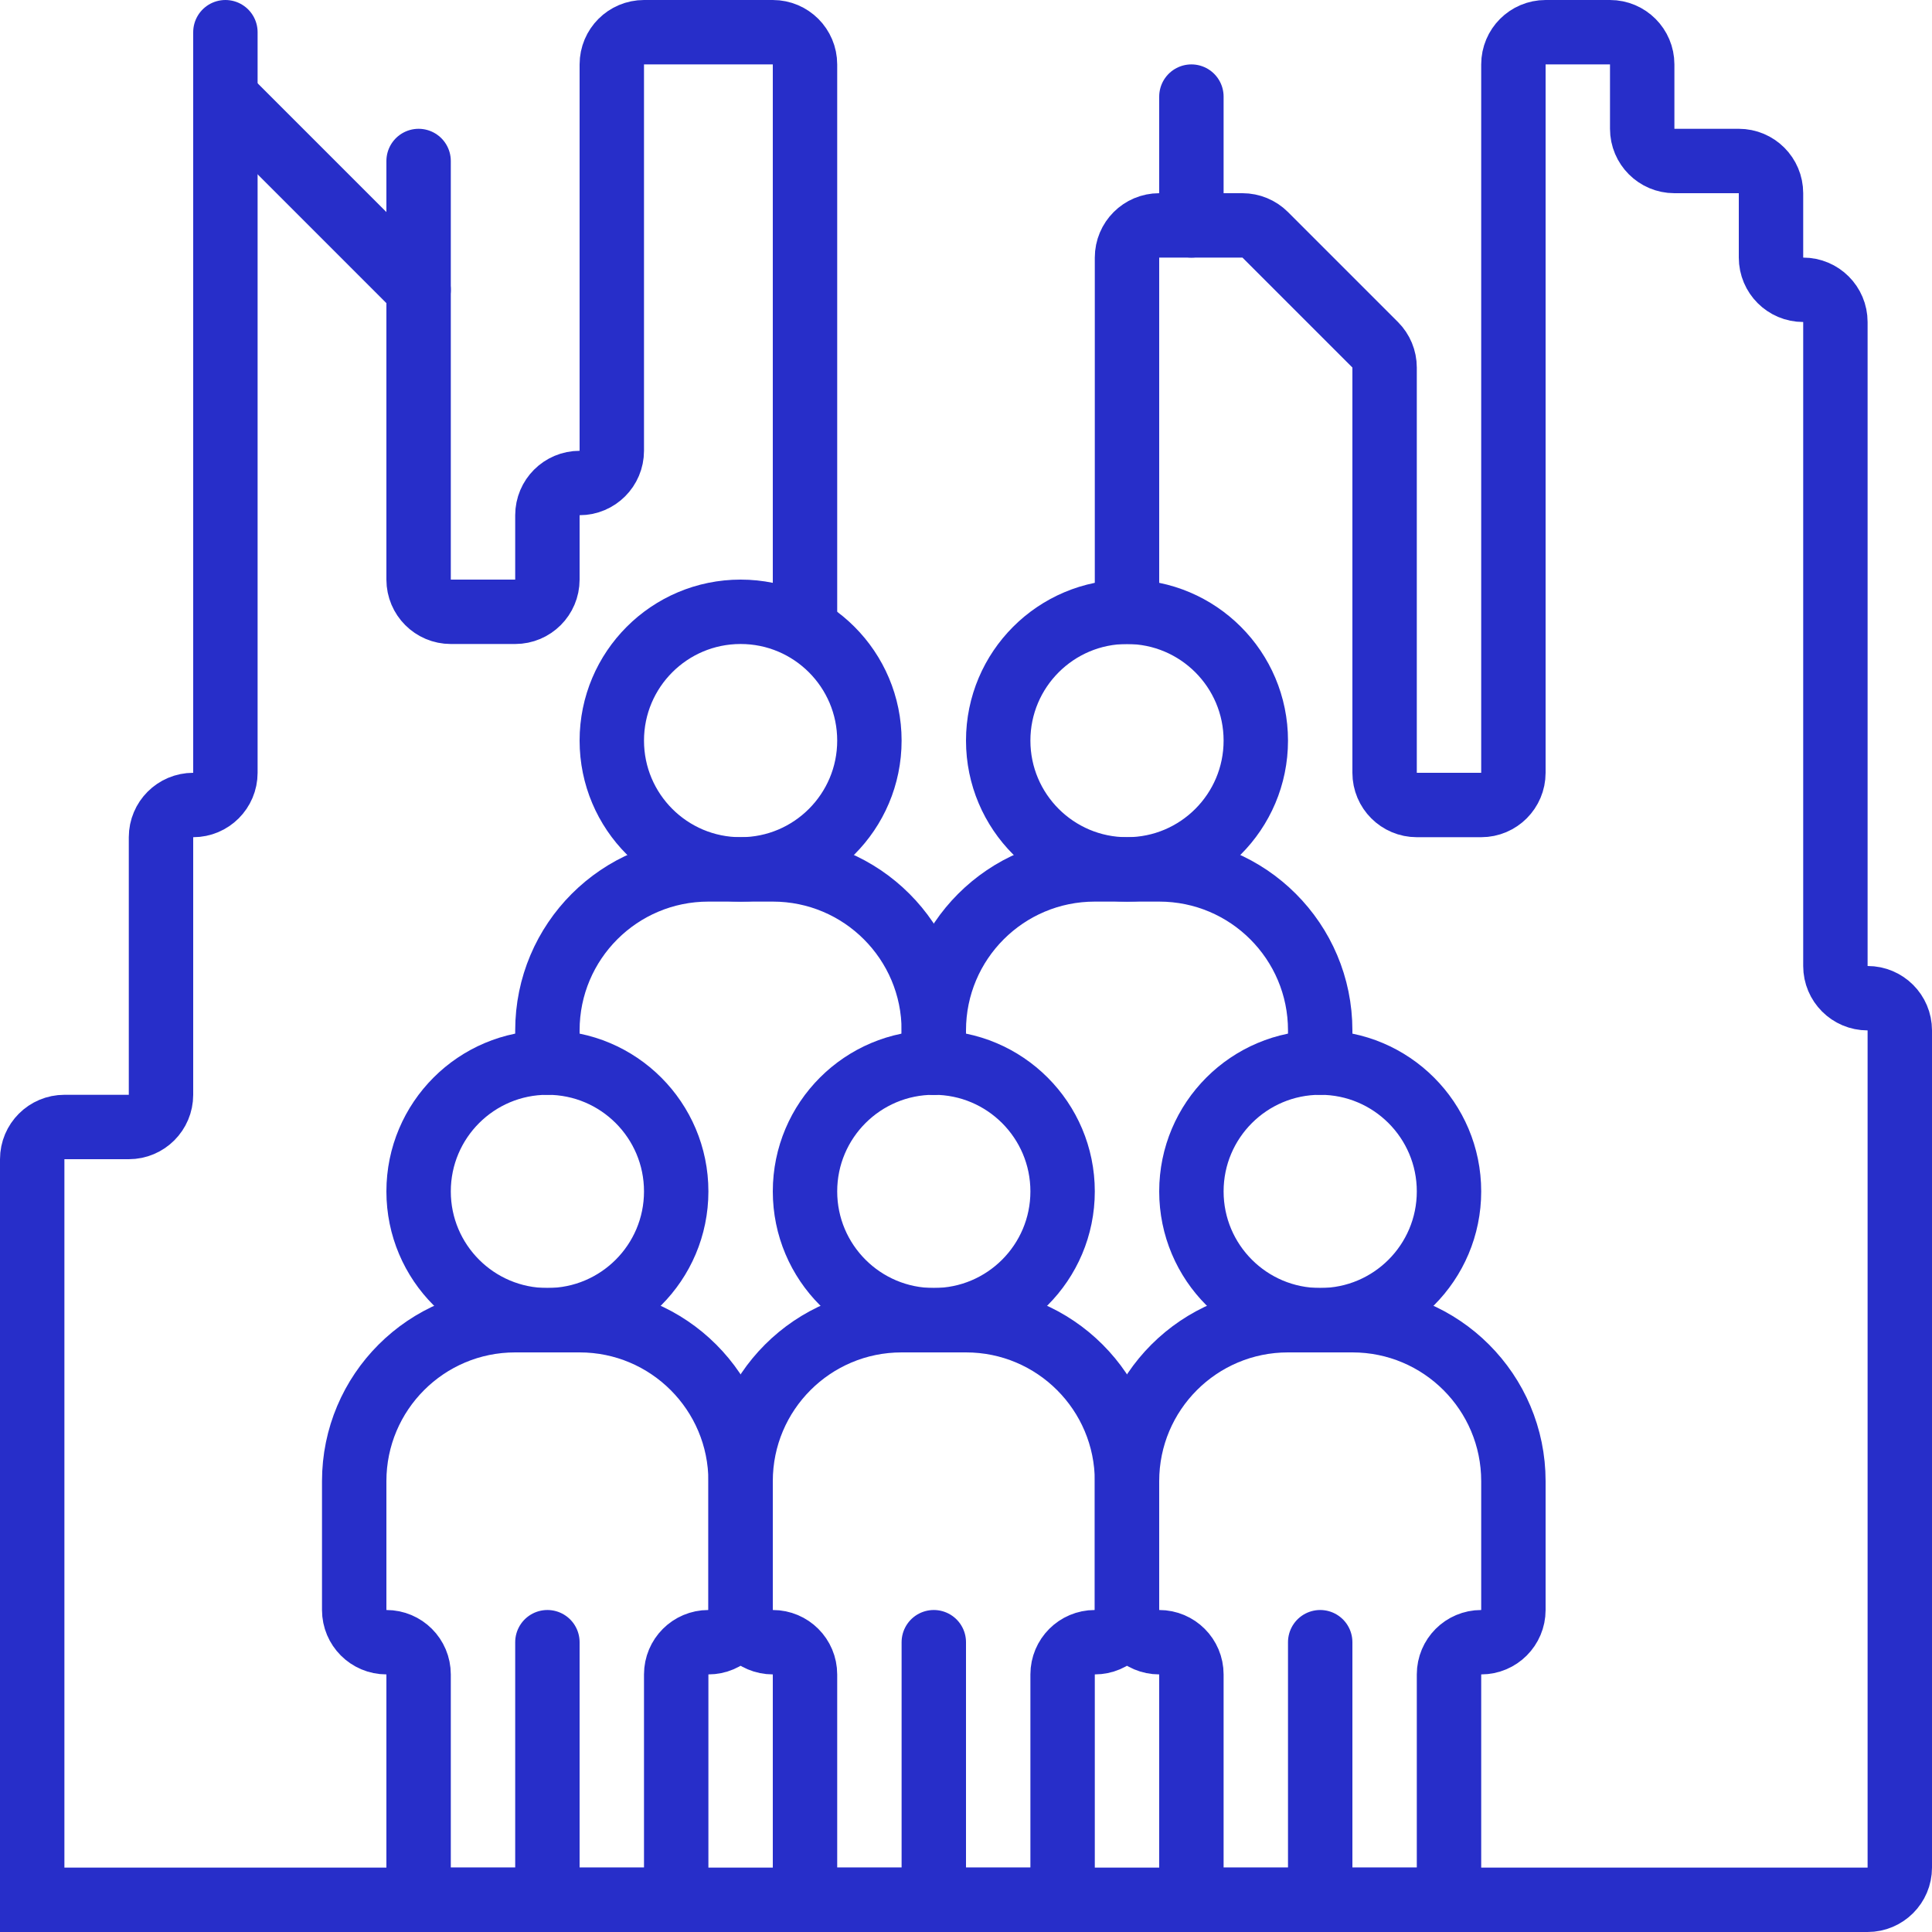
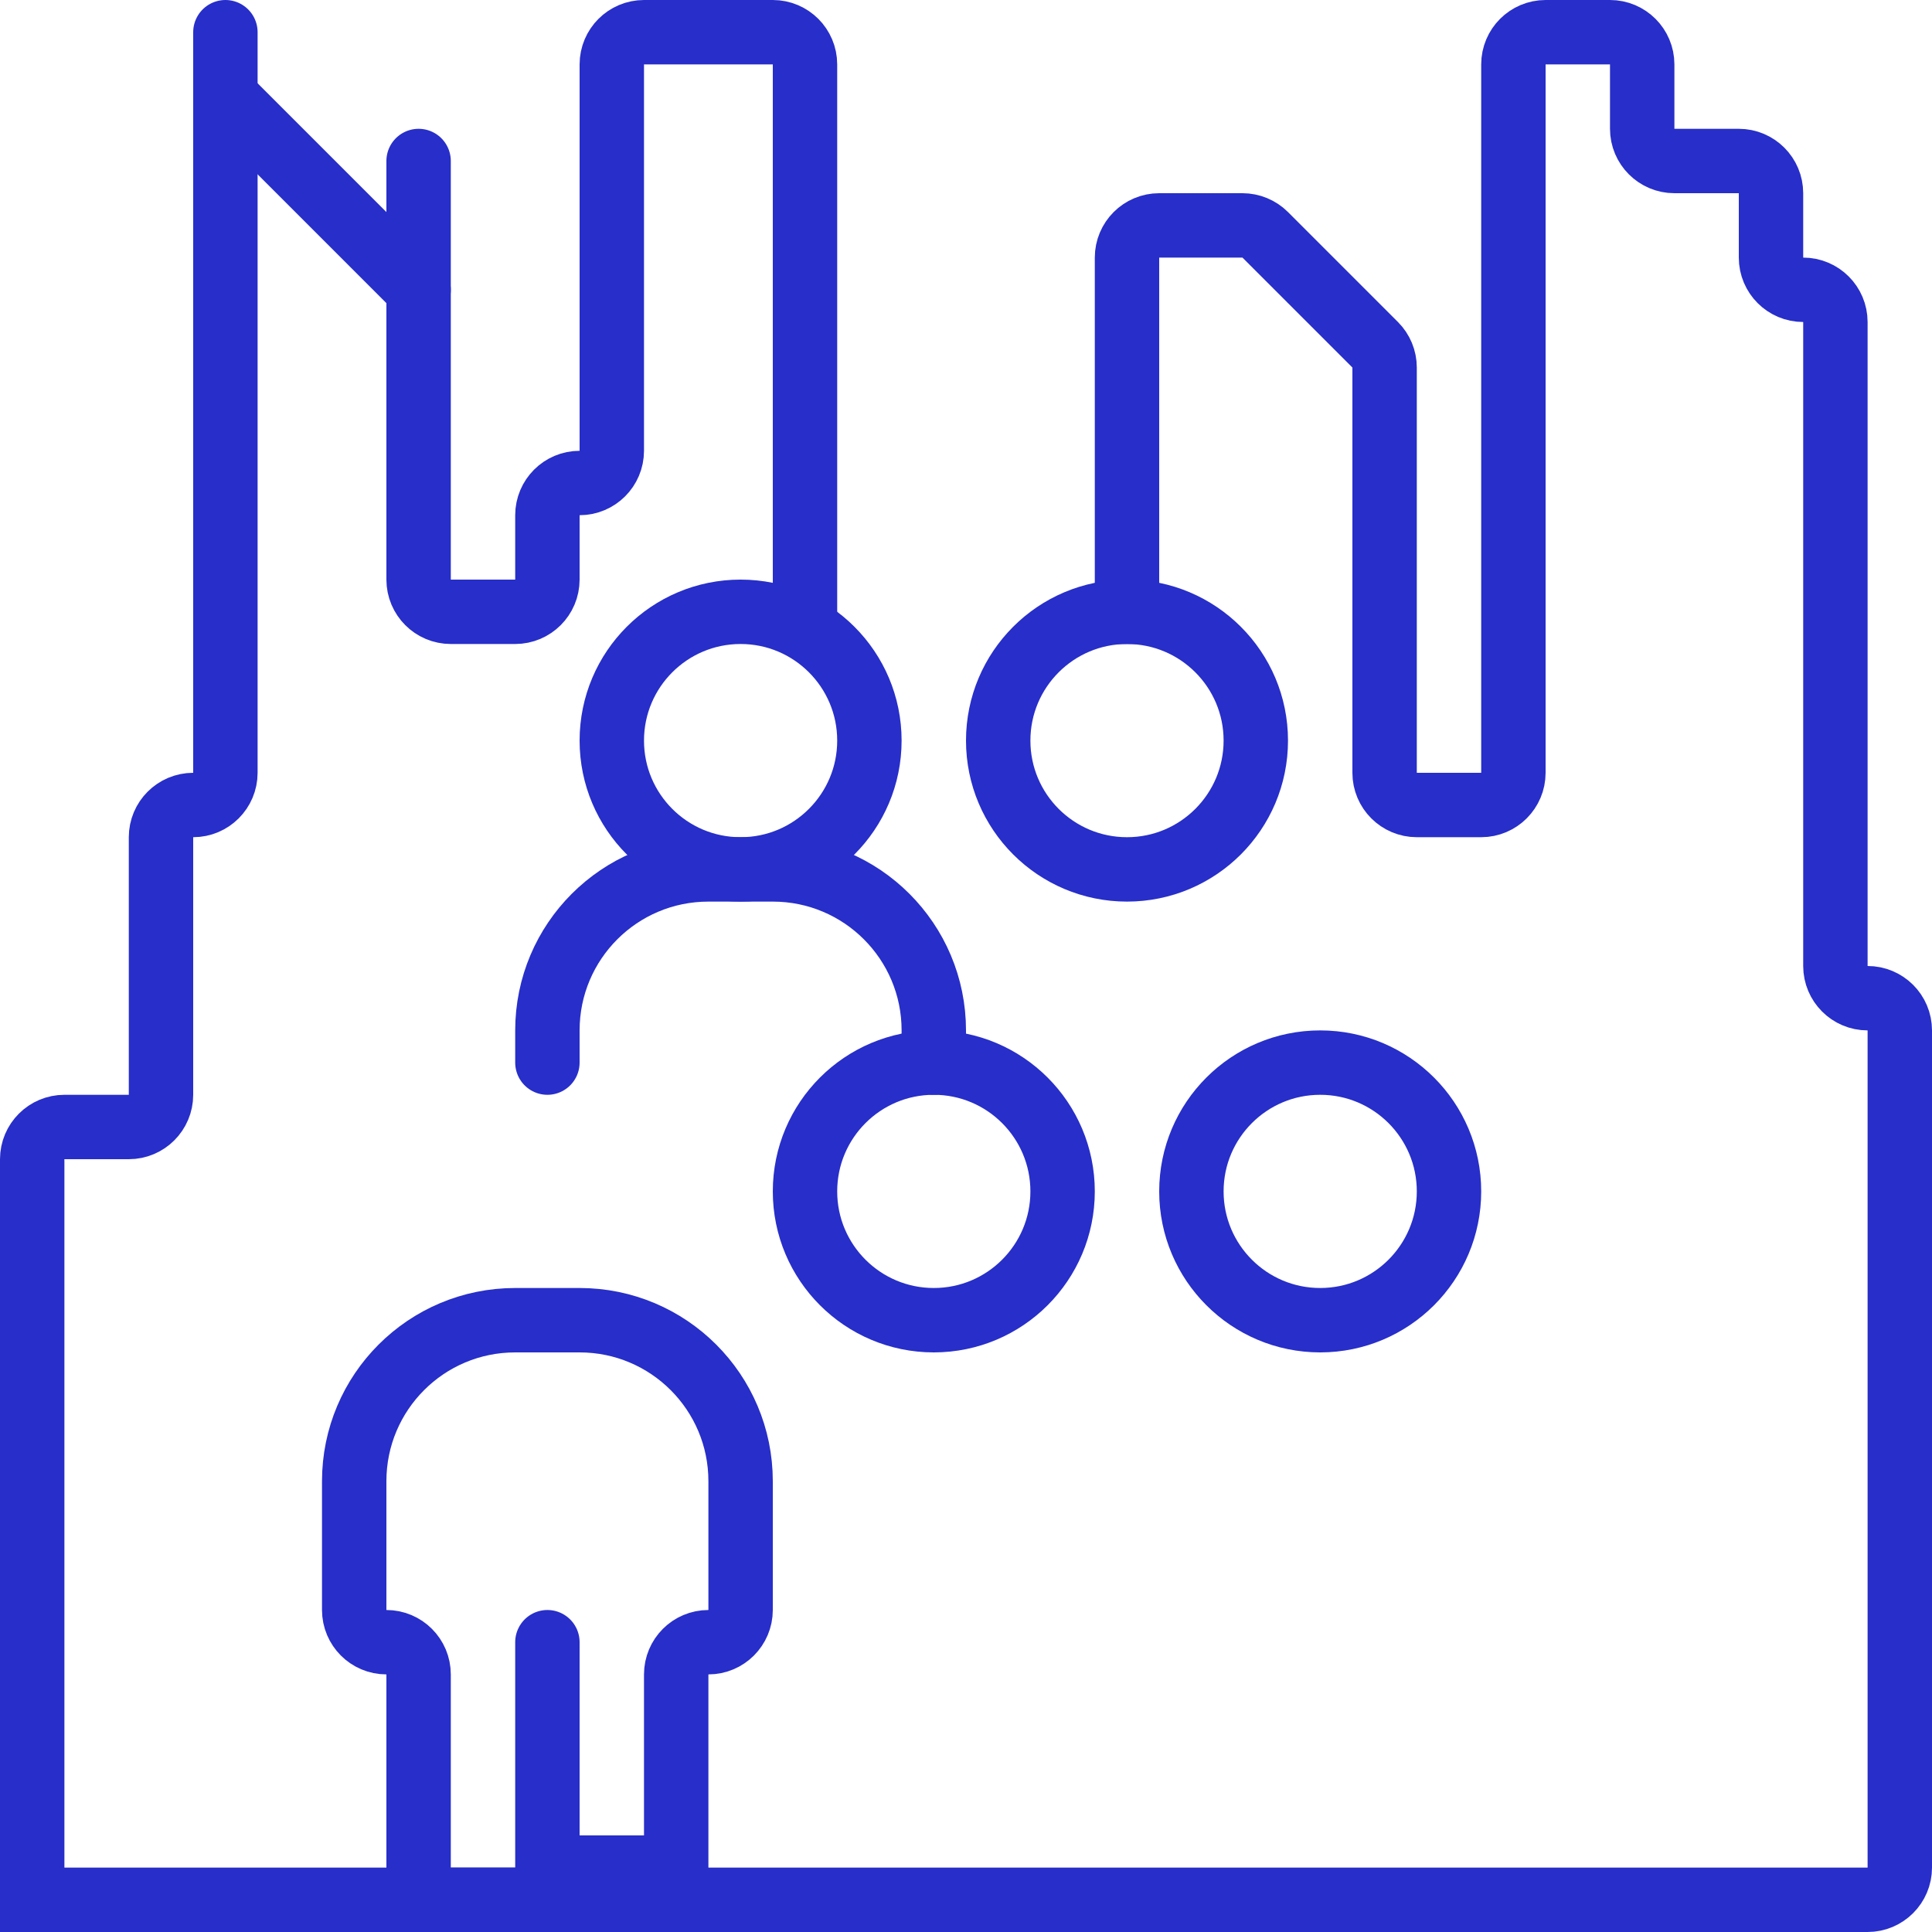
<svg xmlns="http://www.w3.org/2000/svg" width="30" height="30" viewBox="0 0 30 30" fill="none">
-   <path d="M8.5 29.5H7C6.724 29.5 6.5 29.276 6.5 29V26C6.5 25.724 6.276 25.5 6 25.5V25.5C5.724 25.5 5.5 25.276 5.5 25V23C5.5 21.619 6.619 20.5 8 20.5H9C10.381 20.5 11.5 21.619 11.5 23V25C11.5 25.276 11.276 25.5 11 25.5V25.5C10.724 25.5 10.5 25.724 10.5 26V29C10.5 29.276 10.276 29.5 10 29.5H8.5ZM8.5 29.5V25.5" stroke="#272EC9" stroke-linecap="round" />
-   <circle cx="8.5" cy="18.5" r="2" stroke="#272EC9" />
-   <path d="M14.5 29.5H13C12.724 29.5 12.5 29.276 12.5 29V26C12.5 25.724 12.276 25.5 12 25.5V25.5C11.724 25.5 11.5 25.276 11.5 25V23C11.5 21.619 12.619 20.5 14 20.5H15C16.381 20.5 17.5 21.619 17.5 23V25C17.5 25.276 17.276 25.5 17 25.5V25.5C16.724 25.5 16.5 25.724 16.5 26V29C16.5 29.276 16.276 29.5 16 29.5H14.5ZM14.5 29.5V25.5" stroke="#272EC9" stroke-linecap="round" />
+   <path d="M8.5 29.5H7C6.724 29.5 6.5 29.276 6.5 29V26C6.5 25.724 6.276 25.5 6 25.5V25.5C5.724 25.5 5.5 25.276 5.5 25V23C5.5 21.619 6.619 20.5 8 20.5H9C10.381 20.5 11.5 21.619 11.5 23V25C11.5 25.276 11.276 25.5 11 25.5V25.5C10.724 25.5 10.5 25.724 10.5 26V29H8.5ZM8.5 29.5V25.5" stroke="#272EC9" stroke-linecap="round" />
  <circle cx="14.5" cy="18.5" r="2" stroke="#272EC9" />
-   <path d="M20.5 29.5H19C18.724 29.5 18.5 29.276 18.5 29V26C18.5 25.724 18.276 25.5 18 25.5V25.5C17.724 25.5 17.5 25.276 17.5 25V23C17.5 21.619 18.619 20.5 20 20.5H21C22.381 20.5 23.5 21.619 23.5 23V25C23.5 25.276 23.276 25.5 23 25.5V25.5C22.724 25.5 22.5 25.724 22.5 26V29C22.5 29.276 22.276 29.5 22 29.5H20.5ZM20.5 29.5V25.5" stroke="#272EC9" stroke-linecap="round" />
  <circle cx="20.5" cy="18.5" r="2" stroke="#272EC9" />
-   <path d="M20.5 16.5V16C20.5 14.619 19.381 13.5 18 13.5H17C15.619 13.5 14.5 14.619 14.5 16V16.5" stroke="#272EC9" stroke-linecap="round" />
  <circle cx="17.5" cy="11.5" r="2" stroke="#272EC9" />
  <path d="M14.5 16.5V16C14.5 14.619 13.381 13.5 12 13.5H11C9.619 13.5 8.5 14.619 8.5 16V16.5" stroke="#272EC9" stroke-linecap="round" />
  <circle cx="11.5" cy="11.5" r="2" stroke="#272EC9" />
  <path d="M0.5 29.5H29C29.276 29.5 29.5 29.276 29.5 29V16C29.5 15.724 29.276 15.5 29 15.5V15.5C28.724 15.5 28.5 15.276 28.5 15V5C28.5 4.724 28.276 4.5 28 4.5V4.5C27.724 4.5 27.5 4.276 27.5 4V3C27.5 2.724 27.276 2.5 27 2.5H26C25.724 2.5 25.5 2.276 25.5 2V1C25.5 0.724 25.276 0.5 25 0.5H24C23.724 0.5 23.5 0.724 23.5 1V12C23.5 12.276 23.276 12.5 23 12.5H22C21.724 12.5 21.5 12.276 21.5 12V5.707C21.5 5.574 21.447 5.447 21.354 5.354L19.646 3.646C19.553 3.553 19.425 3.5 19.293 3.5H18C17.724 3.5 17.5 3.724 17.5 4V9.5" stroke="#272EC9" stroke-linecap="square" />
  <path d="M0.5 29.5V18C0.5 17.724 0.724 17.5 1 17.5H2C2.276 17.5 2.5 17.276 2.5 17V13C2.5 12.724 2.724 12.5 3 12.5V12.5C3.276 12.5 3.5 12.276 3.5 12V0.5" stroke="#272EC9" stroke-linecap="round" />
-   <path d="M18.5 3.5V1.5" stroke="#272EC9" stroke-linecap="round" />
  <path d="M3.5 1.5L6.5 4.5" stroke="#272EC9" stroke-linecap="round" />
  <path d="M6.5 2.5V9C6.5 9.276 6.724 9.5 7 9.5H8C8.276 9.5 8.5 9.276 8.5 9V8C8.5 7.724 8.724 7.5 9 7.5V7.5C9.276 7.5 9.5 7.276 9.5 7V1C9.5 0.724 9.724 0.5 10 0.5H12C12.276 0.5 12.5 0.724 12.5 1V9.5" stroke="#272EC9" stroke-linecap="round" />
</svg>